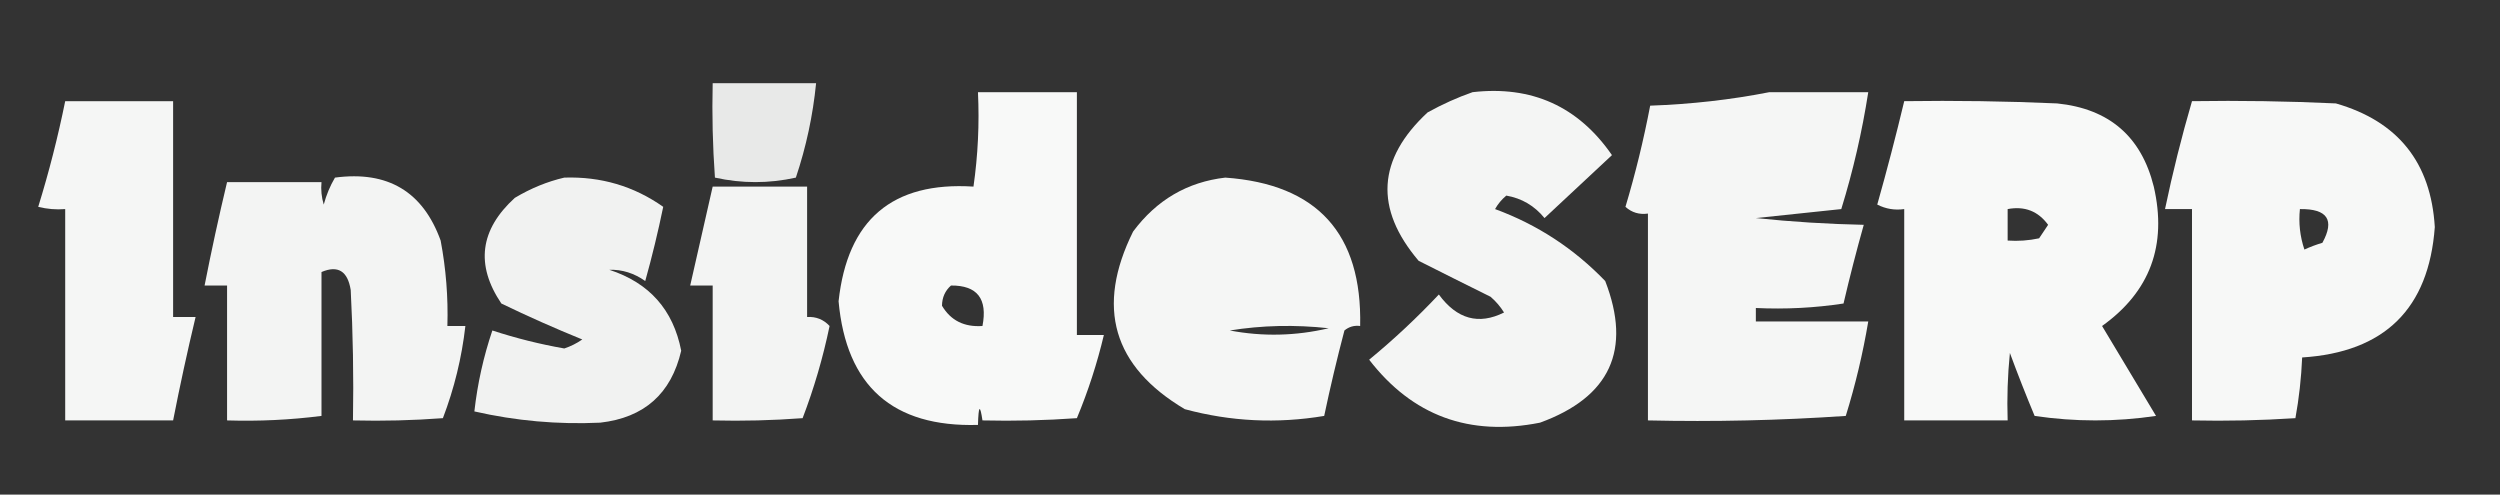
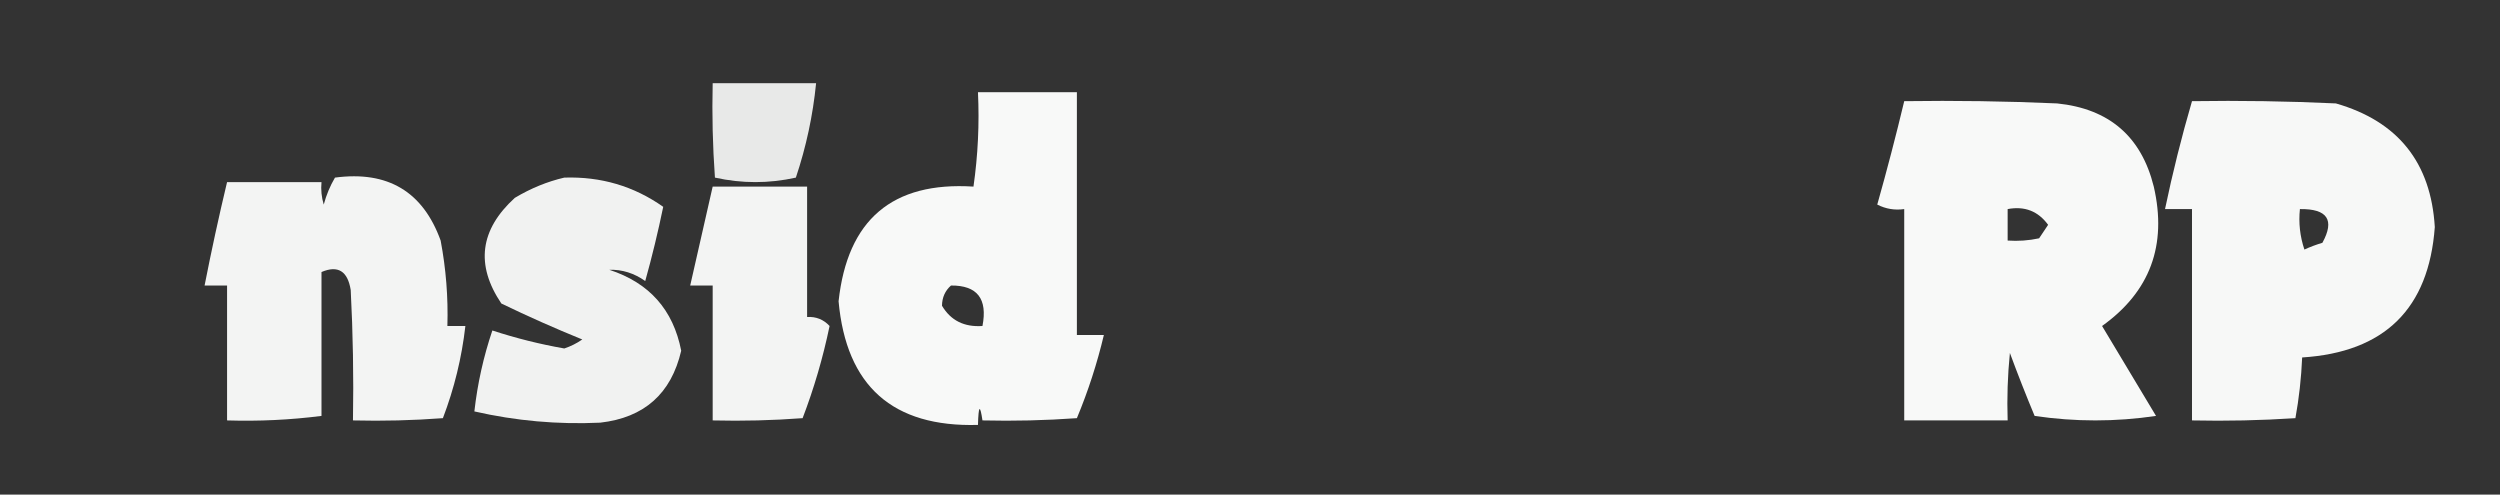
<svg xmlns="http://www.w3.org/2000/svg" version="1.1" width="556px" height="110px" style="shape-rendering:geometricPrecision; text-rendering:geometricPrecision; image-rendering:optimizeQuality; fill-rule:evenodd; clip-rule:evenodd">
  <rect width="100%" height="100%" fill="#333333" stroke="none" />
  <g>
    <path style="opacity:0.894" fill="#fefffe" d="M 158.5,18.5 C 166.167,18.5 173.833,18.5 181.5,18.5C 180.794,25.659 179.294,32.659 177,39.5C 171,40.833 165,40.833 159,39.5C 158.5,32.508 158.334,25.508 158.5,18.5 Z" />
  </g>
  <g>
    <path style="opacity:0.966" fill="#fefffe" d="M 217.5,20.5 C 224.833,20.5 232.167,20.5 239.5,20.5C 239.5,38.5 239.5,56.5 239.5,74.5C 241.5,74.5 243.5,74.5 245.5,74.5C 244.001,80.831 242.001,86.997 239.5,93C 232.508,93.5 225.508,93.666 218.5,93.5C 217.955,89.828 217.622,90.162 217.5,94.5C 198.541,95.04 188.207,85.873 186.5,67C 188.47,48.853 198.47,40.353 216.5,41.5C 217.497,34.532 217.83,27.532 217.5,20.5 Z M 211.5,63.5 C 217.342,63.45 219.675,66.45 218.5,72.5C 214.44,72.778 211.44,71.278 209.5,68C 209.519,66.167 210.185,64.667 211.5,63.5 Z" />
  </g>
  <g>
-     <path style="opacity:0.95" fill="#fefffe" d="M 327.5,20.5 C 340.668,18.997 351.002,23.663 358.5,34.5C 353.526,39.139 348.526,43.805 343.5,48.5C 341.269,45.761 338.436,44.095 335,43.5C 333.978,44.354 333.145,45.354 332.5,46.5C 341.87,49.938 350.036,55.272 357,62.5C 362.928,77.817 358.094,88.317 342.5,94C 326.787,97.127 314.12,92.46 304.5,80C 309.953,75.514 315.119,70.681 320,65.5C 324.029,70.986 328.862,72.32 334.5,69.5C 333.687,68.186 332.687,67.019 331.5,66C 326.186,63.368 320.853,60.701 315.5,58C 305.641,46.388 306.308,35.388 317.5,25C 320.815,23.17 324.149,21.67 327.5,20.5 Z" />
-   </g>
+     </g>
  <g>
-     <path style="opacity:0.954" fill="#fefffe" d="M 393.5,20.5 C 400.833,20.5 408.167,20.5 415.5,20.5C 414.133,29.301 412.133,37.968 409.5,46.5C 403.167,47.167 396.833,47.833 390.5,48.5C 398.479,49.332 406.479,49.832 414.5,50C 412.878,55.766 411.378,61.6 410,67.5C 403.59,68.478 397.09,68.811 390.5,68.5C 390.5,69.5 390.5,70.5 390.5,71.5C 398.833,71.5 407.167,71.5 415.5,71.5C 414.307,78.604 412.641,85.604 410.5,92.5C 395.848,93.499 381.182,93.833 366.5,93.5C 366.5,78.167 366.5,62.833 366.5,47.5C 364.571,47.769 362.905,47.269 361.5,46C 363.71,38.626 365.543,31.126 367,23.5C 376.147,23.177 384.98,22.177 393.5,20.5 Z" />
-   </g>
+     </g>
  <g>
-     <path style="opacity:0.956" fill="#fefffe" d="M 14.5,22.5 C 22.5,22.5 30.5,22.5 38.5,22.5C 38.5,38.5 38.5,54.5 38.5,70.5C 40.167,70.5 41.833,70.5 43.5,70.5C 41.675,78.133 40.008,85.8 38.5,93.5C 30.5,93.5 22.5,93.5 14.5,93.5C 14.5,77.833 14.5,62.167 14.5,46.5C 12.473,46.662 10.473,46.495 8.5,46C 10.889,38.278 12.889,30.445 14.5,22.5 Z" />
-   </g>
+     </g>
  <g>
    <path style="opacity:0.966" fill="#fefffe" d="M 423.5,22.5 C 434.838,22.334 446.172,22.5 457.5,23C 469.062,24.18 476.229,30.347 479,41.5C 482.005,54.539 478.172,64.872 467.5,72.5C 471.5,79.167 475.5,85.833 479.5,92.5C 470.5,93.833 461.5,93.833 452.5,92.5C 450.569,87.873 448.735,83.206 447,78.5C 446.501,83.489 446.334,88.489 446.5,93.5C 438.833,93.5 431.167,93.5 423.5,93.5C 423.5,77.833 423.5,62.167 423.5,46.5C 421.396,46.799 419.396,46.466 417.5,45.5C 419.664,37.843 421.664,30.176 423.5,22.5 Z M 446.5,46.5 C 450.281,45.789 453.281,46.955 455.5,50C 454.833,51 454.167,52 453.5,53C 451.19,53.497 448.857,53.663 446.5,53.5C 446.5,51.167 446.5,48.833 446.5,46.5 Z" />
  </g>
  <g>
    <path style="opacity:0.964" fill="#fefffe" d="M 487.5,22.5 C 498.172,22.334 508.839,22.5 519.5,23C 533.31,26.977 540.643,36.144 541.5,50.5C 540.169,68.664 530.335,78.331 512,79.5C 511.803,84.085 511.303,88.585 510.5,93C 502.841,93.5 495.174,93.666 487.5,93.5C 487.5,77.833 487.5,62.167 487.5,46.5C 485.5,46.5 483.5,46.5 481.5,46.5C 483.192,38.4 485.192,30.4 487.5,22.5 Z M 511.5,46.5 C 517.623,46.417 519.29,48.917 516.5,54C 515.128,54.402 513.795,54.902 512.5,55.5C 511.516,52.572 511.183,49.572 511.5,46.5 Z" />
  </g>
  <g>
    <path style="opacity:0.945" fill="#fefffe" d="M 74.5,39.5 C 86.227,37.937 94.061,42.603 98,53.5C 99.188,59.778 99.688,66.112 99.5,72.5C 100.833,72.5 102.167,72.5 103.5,72.5C 102.694,79.557 101.027,86.39 98.5,93C 91.842,93.5 85.175,93.666 78.5,93.5C 78.666,83.828 78.5,74.161 78,64.5C 77.322,60.274 75.156,58.941 71.5,60.5C 71.5,71.167 71.5,81.833 71.5,92.5C 64.543,93.386 57.543,93.72 50.5,93.5C 50.5,83.5 50.5,73.5 50.5,63.5C 48.833,63.5 47.167,63.5 45.5,63.5C 47.008,55.8 48.675,48.133 50.5,40.5C 57.5,40.5 64.5,40.5 71.5,40.5C 71.34,42.199 71.507,43.866 72,45.5C 72.573,43.359 73.406,41.359 74.5,39.5 Z" />
  </g>
  <g>
    <path style="opacity:0.936" fill="#fefffe" d="M 125.5,39.5 C 133.654,39.236 140.988,41.403 147.5,46C 146.356,51.553 145.023,57.053 143.5,62.5C 141.028,60.749 138.361,59.915 135.5,60C 144.392,62.889 149.725,68.889 151.5,78C 149.281,87.551 143.281,92.885 133.5,94C 124.061,94.438 114.727,93.604 105.5,91.5C 106.194,85.329 107.527,79.329 109.5,73.5C 114.74,75.215 120.074,76.548 125.5,77.5C 126.931,77.023 128.264,76.357 129.5,75.5C 123.417,73.028 117.417,70.361 111.5,67.5C 105.718,58.921 106.718,51.087 114.5,44C 118.053,41.879 121.72,40.379 125.5,39.5 Z" />
  </g>
  <g>
-     <path style="opacity:0.954" fill="#fefffe" d="M 272.5,39.5 C 292.956,40.957 302.956,51.957 302.5,72.5C 301.178,72.33 300.011,72.663 299,73.5C 297.339,79.811 295.839,86.144 294.5,92.5C 284.034,94.256 273.701,93.756 263.5,91C 247.495,81.493 243.662,68.326 252,51.5C 257.217,44.483 264.051,40.483 272.5,39.5 Z M 273.5,73.5 C 280.655,72.345 287.988,72.178 295.5,73C 288.189,74.721 280.856,74.888 273.5,73.5 Z" />
-   </g>
+     </g>
  <g>
    <path style="opacity:0.945" fill="#fefffe" d="M 158.5,41.5 C 165.5,41.5 172.5,41.5 179.5,41.5C 179.5,51.167 179.5,60.833 179.5,70.5C 181.484,70.383 183.15,71.05 184.5,72.5C 183.027,79.572 181.027,86.405 178.5,93C 171.842,93.5 165.175,93.666 158.5,93.5C 158.5,83.5 158.5,73.5 158.5,63.5C 156.833,63.5 155.167,63.5 153.5,63.5C 155.168,56.163 156.834,48.829 158.5,41.5 Z" />
  </g>
</svg>